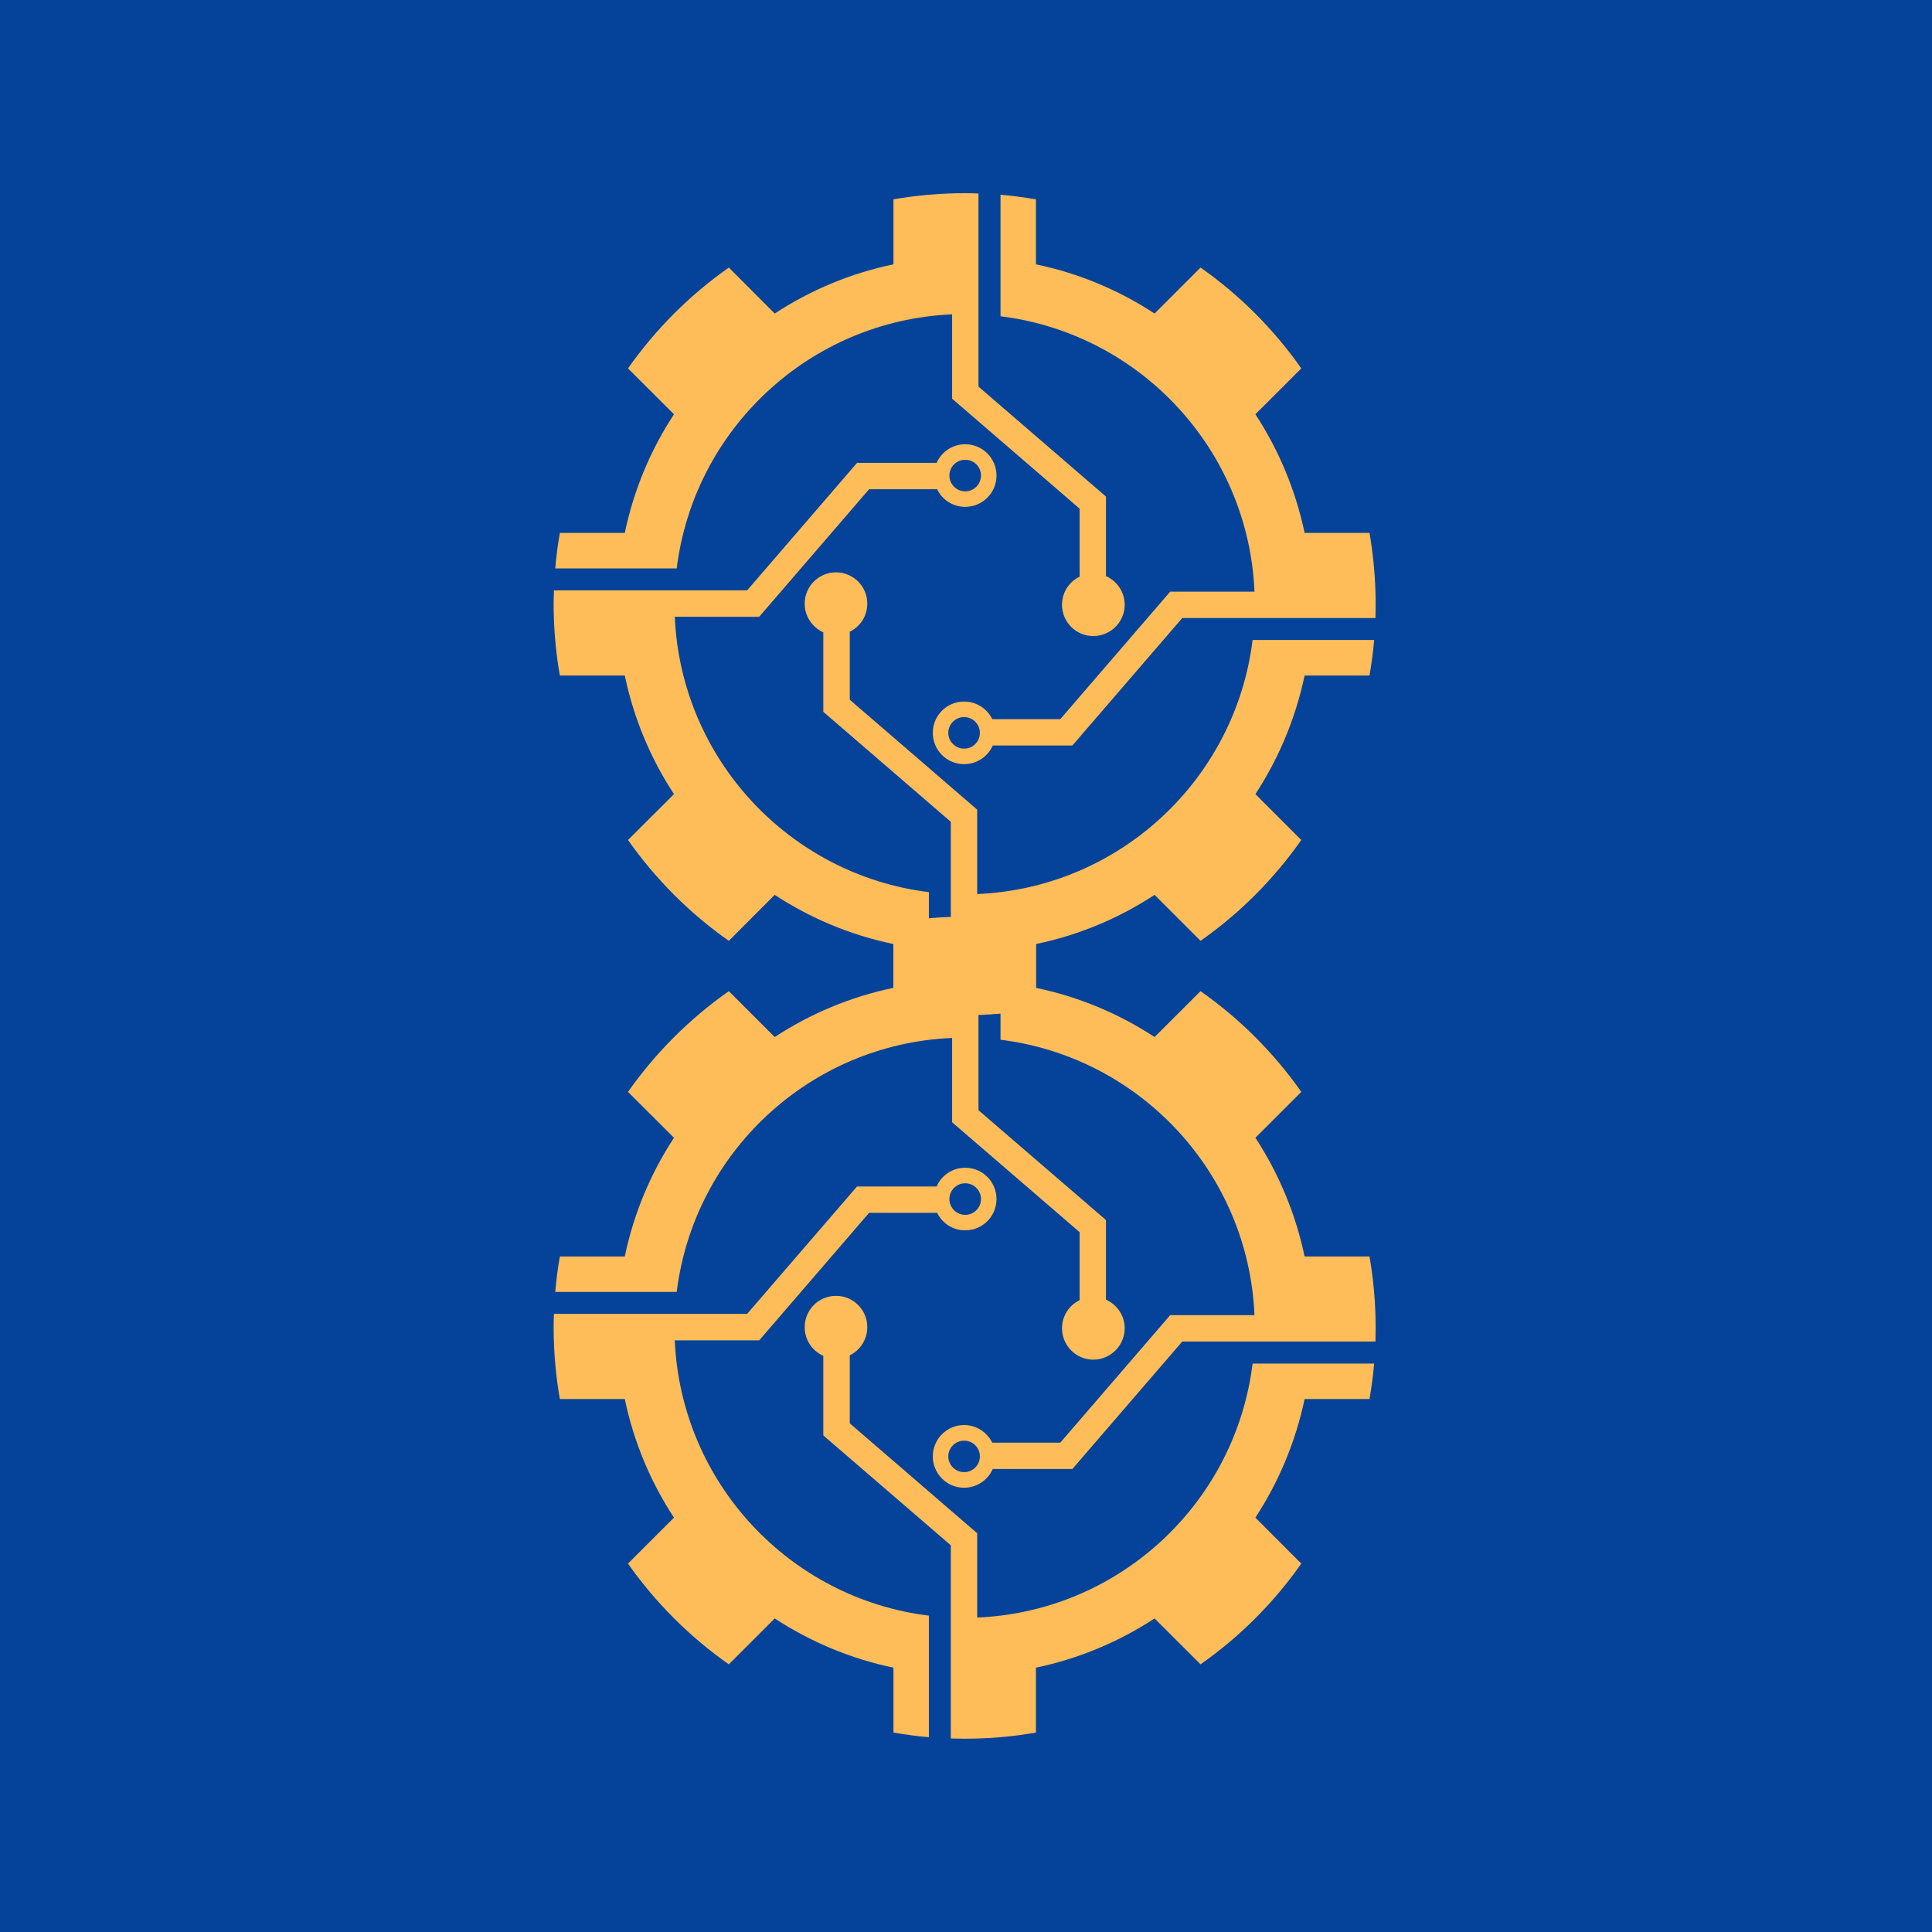
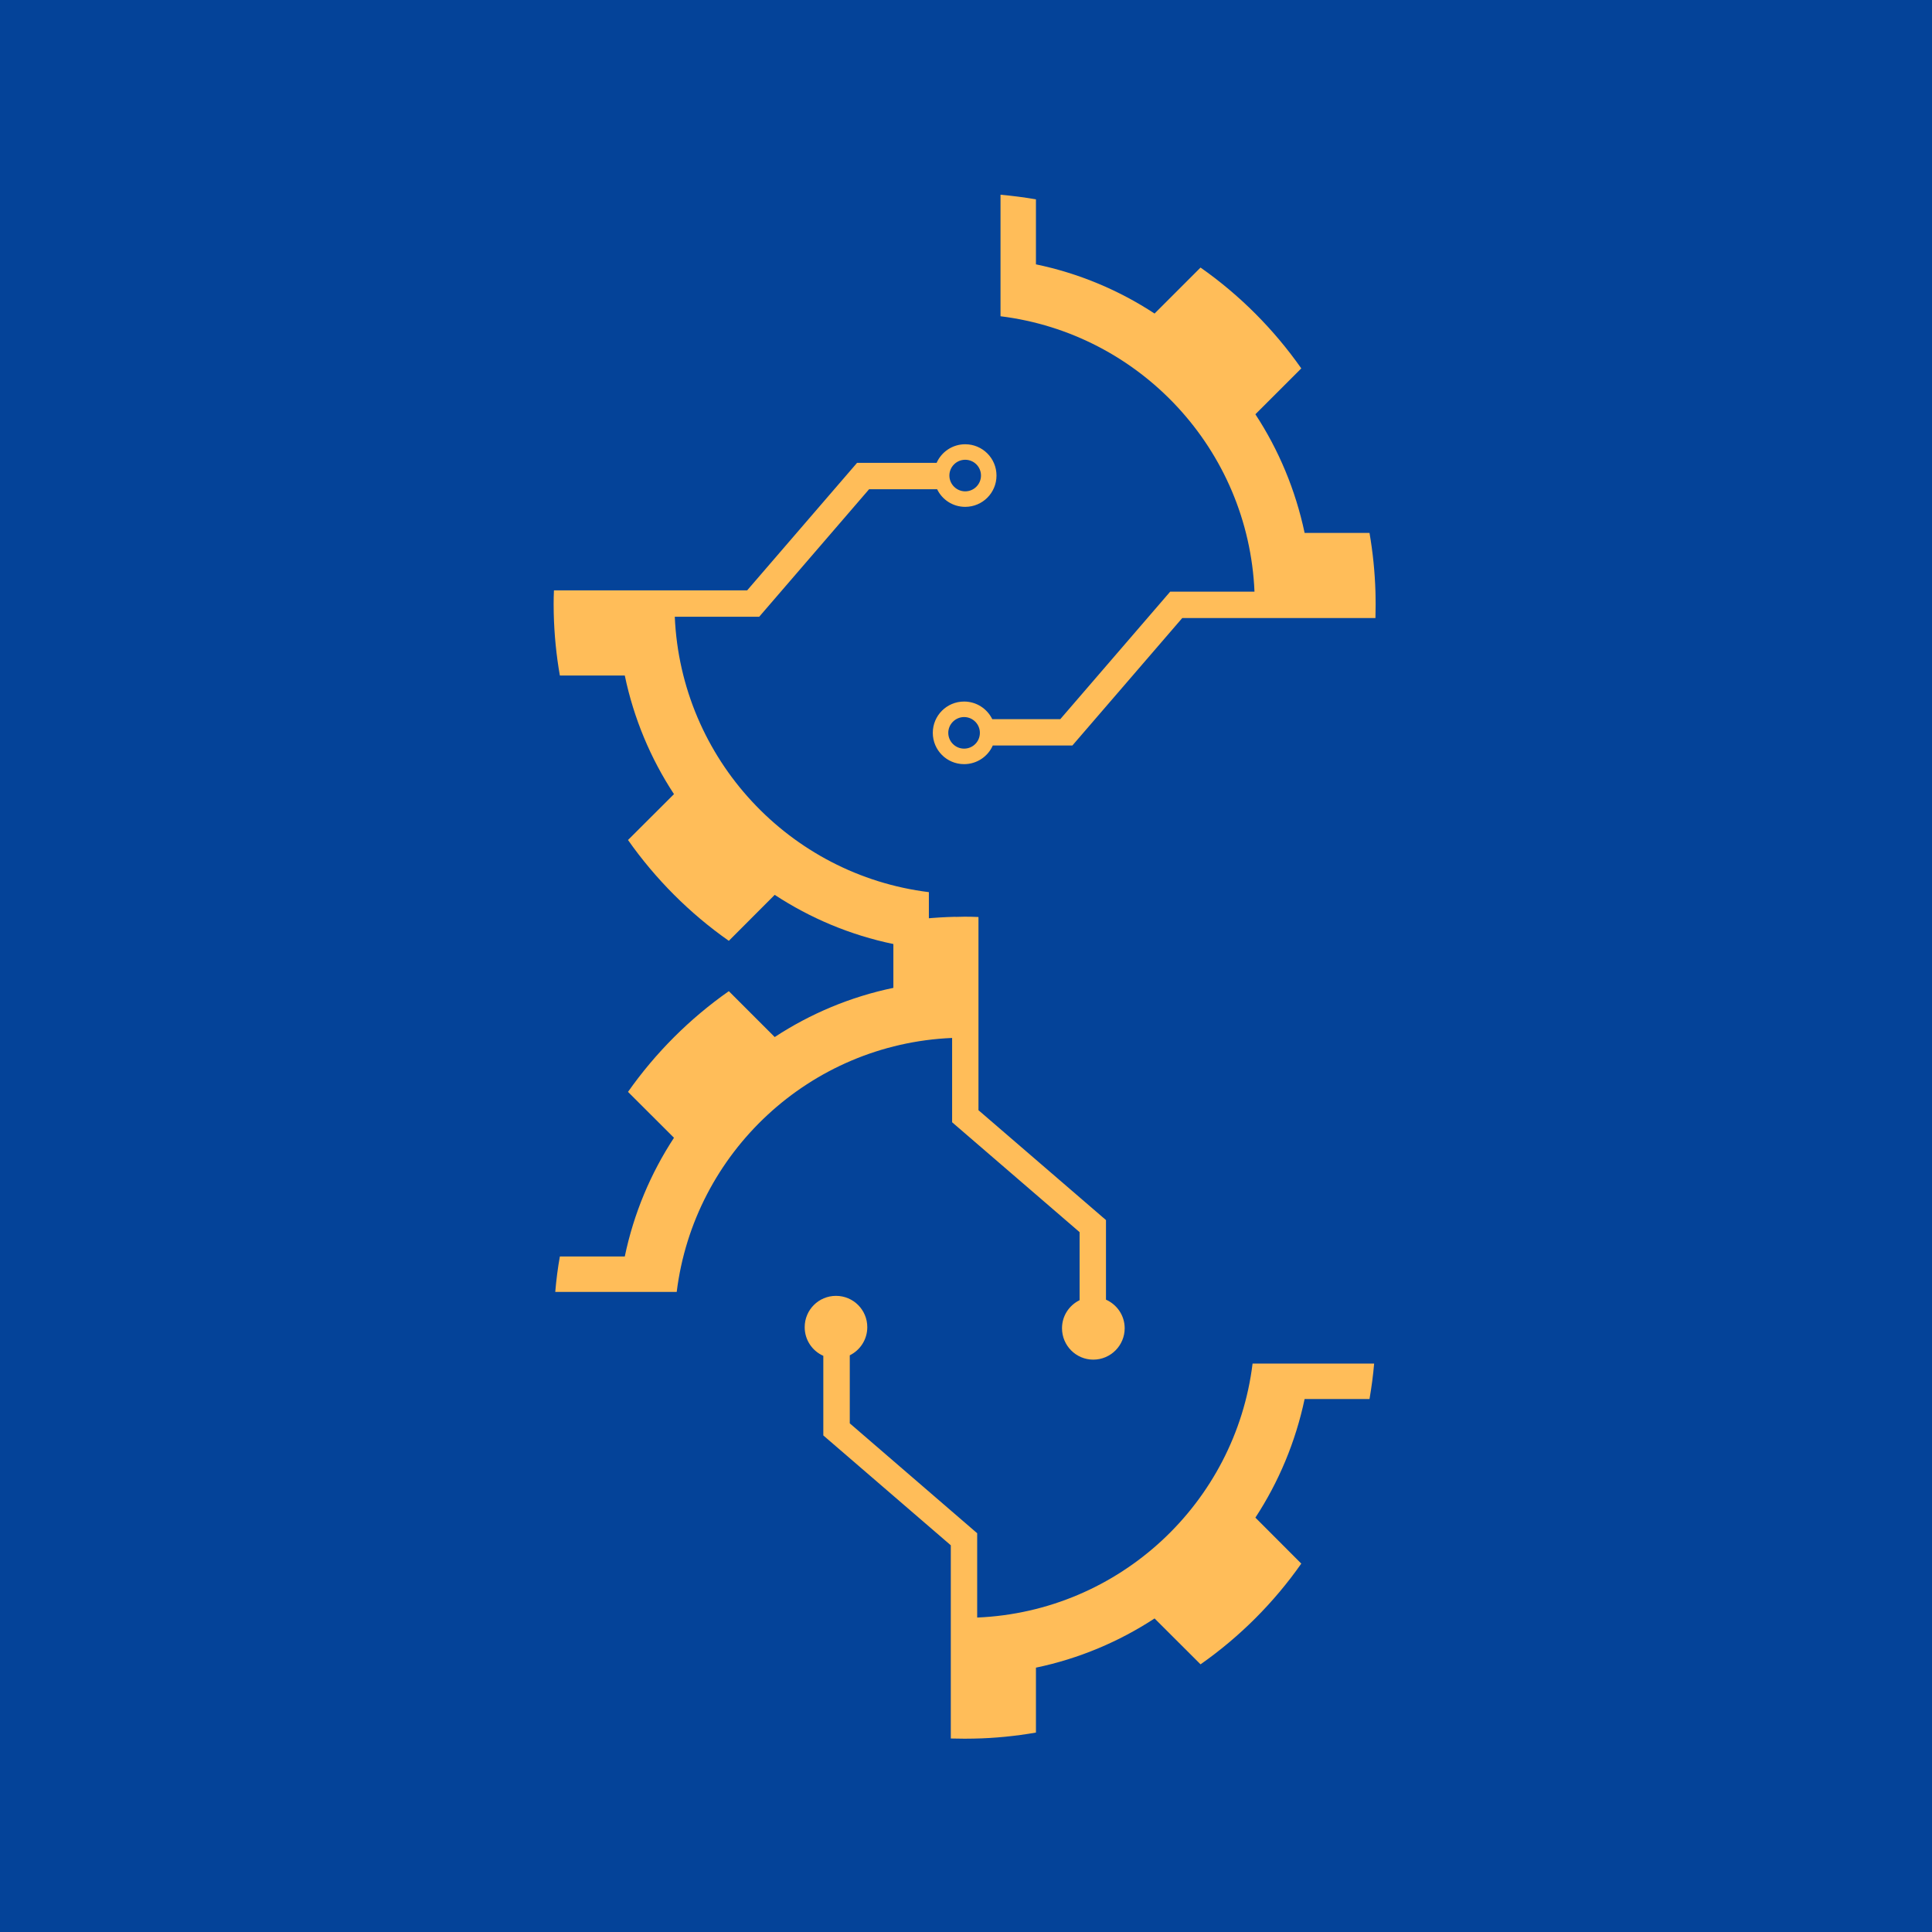
<svg xmlns="http://www.w3.org/2000/svg" width="100" viewBox="0 0 75 75" height="100" preserveAspectRatio="xMidYMid meet">
  <defs>
    <clipPath id="fcbcc47d2c">
      <path d="M 36 7.5 L 53.445 7.5 L 53.445 30 L 36 30 Z M 36 7.5 " />
    </clipPath>
    <clipPath id="2b10dfd242">
      <path d="M 21.492 7.5 L 44 7.5 L 44 25 L 21.492 25 Z M 21.492 7.5 " />
    </clipPath>
    <clipPath id="ed483f3b41">
      <path d="M 31 22 L 53.445 22 L 53.445 39.449 L 31 39.449 Z M 31 22 " />
    </clipPath>
    <clipPath id="9d5cba6d05">
      <path d="M 21.492 17 L 39 17 L 39 39.449 L 21.492 39.449 Z M 21.492 17 " />
    </clipPath>
    <clipPath id="1de8a95ee5">
-       <path d="M 36 35.586 L 53.445 35.586 L 53.445 58 L 36 58 Z M 36 35.586 " />
-     </clipPath>
+       </clipPath>
    <clipPath id="4dd11d1db7">
      <path d="M 21.492 35.586 L 44 35.586 L 44 53 L 21.492 53 Z M 21.492 35.586 " />
    </clipPath>
    <clipPath id="a25d16980c">
      <path d="M 31 50 L 53.445 50 L 53.445 67.539 L 31 67.539 Z M 31 50 " />
    </clipPath>
    <clipPath id="728988ac62">
-       <path d="M 21.492 45 L 39 45 L 39 67.539 L 21.492 67.539 Z M 21.492 45 " />
-     </clipPath>
+       </clipPath>
  </defs>
  <g id="96c9ca6c68">
    <rect x="0" width="75" y="0" height="75" style="fill:#ffffff;fill-opacity:1;stroke:none;" />
    <rect x="0" width="75" y="0" height="75" style="fill:#044399;fill-opacity:1;stroke:none;" />
    <g clip-rule="nonzero" clip-path="url(#fcbcc47d2c)">
      <path style=" stroke:none;fill-rule:nonzero;fill:#ffbd59;fill-opacity:1;" d="M 37.426 29.062 C 37.09 29.062 36.812 28.789 36.812 28.449 C 36.812 28.113 37.09 27.836 37.426 27.836 C 37.766 27.836 38.039 28.113 38.039 28.449 C 38.039 28.789 37.766 29.062 37.426 29.062 Z M 53.398 23.117 C 53.398 23.07 53.395 23.02 53.395 22.969 C 53.371 22.191 53.293 21.434 53.164 20.688 L 50.645 20.688 C 50.293 19.02 49.637 17.461 48.734 16.082 L 50.516 14.301 C 49.449 12.781 48.125 11.453 46.605 10.387 L 44.82 12.172 C 43.441 11.266 41.883 10.609 40.215 10.262 L 40.215 7.738 C 39.762 7.66 39.305 7.602 38.84 7.559 L 38.84 12.277 C 44.246 12.945 48.465 17.441 48.699 22.969 L 45.426 22.969 L 41.16 27.918 L 38.52 27.918 C 38.32 27.512 37.906 27.234 37.426 27.234 C 36.754 27.234 36.211 27.777 36.211 28.449 C 36.211 29.121 36.754 29.664 37.426 29.664 C 37.922 29.664 38.352 29.367 38.539 28.941 L 41.629 28.941 L 45.895 23.992 L 53.395 23.992 C 53.398 23.812 53.402 23.637 53.402 23.457 C 53.402 23.344 53.402 23.23 53.398 23.117 " />
    </g>
    <g clip-rule="nonzero" clip-path="url(#2b10dfd242)">
-       <path style=" stroke:none;fill-rule:nonzero;fill:#ffbd59;fill-opacity:1;" d="M 36.961 12.203 L 36.961 15.477 L 41.91 19.746 L 41.91 22.387 C 41.504 22.582 41.227 22.996 41.227 23.477 C 41.227 24.148 41.77 24.691 42.441 24.691 C 43.113 24.691 43.66 24.148 43.66 23.477 C 43.66 22.98 43.359 22.555 42.934 22.363 L 42.934 19.277 L 37.984 15.008 L 37.984 7.512 C 37.805 7.504 37.629 7.5 37.449 7.5 C 37.328 7.5 37.211 7.504 37.094 7.504 C 36.273 7.523 35.469 7.602 34.684 7.738 L 34.684 10.262 C 33.012 10.609 31.457 11.266 30.074 12.172 L 28.293 10.387 C 26.773 11.453 25.449 12.781 24.379 14.301 L 26.164 16.082 C 25.258 17.461 24.602 19.02 24.254 20.688 L 21.734 20.688 C 21.652 21.141 21.594 21.602 21.555 22.066 L 26.27 22.066 C 26.938 16.66 31.434 12.441 36.961 12.203 " />
-     </g>
+       </g>
    <g clip-rule="nonzero" clip-path="url(#ed483f3b41)">
-       <path style=" stroke:none;fill-rule:nonzero;fill:#ffbd59;fill-opacity:1;" d="M 37.934 34.707 L 37.934 31.43 L 32.988 27.164 L 32.988 24.523 C 33.391 24.328 33.668 23.914 33.668 23.434 C 33.668 22.762 33.125 22.219 32.453 22.219 C 31.781 22.219 31.238 22.762 31.238 23.434 C 31.238 23.93 31.535 24.355 31.961 24.547 L 31.961 27.633 L 36.91 31.902 L 36.91 39.398 C 37.09 39.406 37.27 39.41 37.449 39.41 C 37.566 39.41 37.68 39.406 37.797 39.406 C 38.621 39.387 39.426 39.309 40.215 39.172 L 40.215 36.648 C 41.883 36.301 43.441 35.645 44.82 34.738 L 46.605 36.523 C 48.125 35.457 49.449 34.129 50.516 32.609 L 48.734 30.828 C 49.637 29.449 50.293 27.891 50.645 26.223 L 53.164 26.223 C 53.242 25.77 53.305 25.309 53.344 24.844 L 48.625 24.844 C 47.961 30.25 43.465 34.473 37.934 34.707 " />
-     </g>
+       </g>
    <g clip-rule="nonzero" clip-path="url(#9d5cba6d05)">
      <path style=" stroke:none;fill-rule:nonzero;fill:#ffbd59;fill-opacity:1;" d="M 37.469 17.848 C 37.809 17.848 38.082 18.121 38.082 18.461 C 38.082 18.797 37.809 19.074 37.469 19.074 C 37.133 19.074 36.855 18.797 36.855 18.461 C 36.855 18.121 37.133 17.848 37.469 17.848 Z M 26.195 23.941 L 29.473 23.941 L 33.738 18.992 L 36.379 18.992 C 36.574 19.398 36.988 19.676 37.469 19.676 C 38.141 19.676 38.684 19.133 38.684 18.461 C 38.684 17.789 38.141 17.246 37.469 17.246 C 36.973 17.246 36.547 17.543 36.359 17.969 L 33.27 17.969 L 29.004 22.918 L 21.504 22.918 C 21.496 23.098 21.492 23.277 21.492 23.457 C 21.492 23.57 21.496 23.688 21.496 23.805 C 21.516 24.625 21.594 25.434 21.734 26.223 L 24.254 26.223 C 24.602 27.891 25.258 29.449 26.164 30.828 L 24.379 32.609 C 25.449 34.129 26.773 35.457 28.293 36.523 L 30.074 34.738 C 31.457 35.645 33.012 36.301 34.684 36.648 L 34.684 39.172 C 35.133 39.25 35.594 39.309 36.059 39.352 L 36.059 34.633 C 30.652 33.965 26.434 29.469 26.195 23.941 " />
    </g>
    <g clip-rule="nonzero" clip-path="url(#1de8a95ee5)">
-       <path style=" stroke:none;fill-rule:nonzero;fill:#ffbd59;fill-opacity:1;" d="M 37.426 57.148 C 37.09 57.148 36.812 56.875 36.812 56.535 C 36.812 56.199 37.09 55.926 37.426 55.926 C 37.766 55.926 38.039 56.199 38.039 56.535 C 38.039 56.875 37.766 57.148 37.426 57.148 Z M 53.398 51.207 C 53.398 51.156 53.395 51.105 53.395 51.055 C 53.371 50.281 53.293 49.52 53.164 48.777 L 50.645 48.777 C 50.293 47.105 49.637 45.551 48.734 44.168 L 50.516 42.387 C 49.449 40.867 48.125 39.543 46.605 38.477 L 44.82 40.258 C 43.441 39.352 41.883 38.695 40.215 38.348 L 40.215 35.828 C 39.762 35.746 39.305 35.688 38.84 35.648 L 38.84 40.363 C 44.246 41.031 48.465 45.527 48.699 51.055 L 45.426 51.055 L 41.16 56.004 L 38.52 56.004 C 38.32 55.602 37.906 55.32 37.426 55.32 C 36.754 55.32 36.211 55.867 36.211 56.535 C 36.211 57.207 36.754 57.754 37.426 57.754 C 37.922 57.754 38.352 57.453 38.539 57.027 L 41.629 57.027 L 45.895 52.078 L 53.395 52.078 C 53.398 51.902 53.402 51.723 53.402 51.543 C 53.402 51.43 53.402 51.316 53.398 51.207 " />
+       <path style=" stroke:none;fill-rule:nonzero;fill:#ffbd59;fill-opacity:1;" d="M 37.426 57.148 C 37.09 57.148 36.812 56.875 36.812 56.535 C 36.812 56.199 37.09 55.926 37.426 55.926 C 37.766 55.926 38.039 56.199 38.039 56.535 C 38.039 56.875 37.766 57.148 37.426 57.148 Z M 53.398 51.207 C 53.371 50.281 53.293 49.52 53.164 48.777 L 50.645 48.777 C 50.293 47.105 49.637 45.551 48.734 44.168 L 50.516 42.387 C 49.449 40.867 48.125 39.543 46.605 38.477 L 44.82 40.258 C 43.441 39.352 41.883 38.695 40.215 38.348 L 40.215 35.828 C 39.762 35.746 39.305 35.688 38.84 35.648 L 38.84 40.363 C 44.246 41.031 48.465 45.527 48.699 51.055 L 45.426 51.055 L 41.16 56.004 L 38.52 56.004 C 38.32 55.602 37.906 55.32 37.426 55.32 C 36.754 55.32 36.211 55.867 36.211 56.535 C 36.211 57.207 36.754 57.754 37.426 57.754 C 37.922 57.754 38.352 57.453 38.539 57.027 L 41.629 57.027 L 45.895 52.078 L 53.395 52.078 C 53.398 51.902 53.402 51.723 53.402 51.543 C 53.402 51.43 53.402 51.316 53.398 51.207 " />
    </g>
    <g clip-rule="nonzero" clip-path="url(#4dd11d1db7)">
      <path style=" stroke:none;fill-rule:nonzero;fill:#ffbd59;fill-opacity:1;" d="M 36.961 40.293 L 36.961 43.566 L 41.91 47.832 L 41.91 50.473 C 41.504 50.672 41.227 51.082 41.227 51.562 C 41.227 52.234 41.77 52.781 42.441 52.781 C 43.113 52.781 43.66 52.234 43.66 51.562 C 43.66 51.066 43.359 50.641 42.934 50.453 L 42.934 47.363 L 37.984 43.098 L 37.984 35.598 C 37.805 35.59 37.629 35.586 37.449 35.586 C 37.328 35.586 37.211 35.59 37.094 35.594 L 37.094 35.59 C 36.273 35.609 35.469 35.688 34.684 35.828 L 34.684 38.348 C 33.012 38.695 31.457 39.352 30.074 40.258 L 28.293 38.477 C 26.773 39.543 25.449 40.867 24.379 42.387 L 26.164 44.168 C 25.258 45.551 24.602 47.105 24.254 48.777 L 21.734 48.777 C 21.652 49.23 21.594 49.688 21.555 50.152 L 26.27 50.152 C 26.938 44.746 31.434 40.527 36.961 40.293 " />
    </g>
    <g clip-rule="nonzero" clip-path="url(#a25d16980c)">
      <path style=" stroke:none;fill-rule:nonzero;fill:#ffbd59;fill-opacity:1;" d="M 37.934 62.793 L 37.934 59.52 L 32.988 55.254 L 32.988 52.613 C 33.391 52.414 33.668 52 33.668 51.52 C 33.668 50.848 33.125 50.305 32.453 50.305 C 31.781 50.305 31.238 50.848 31.238 51.52 C 31.238 52.02 31.535 52.445 31.961 52.633 L 31.961 55.723 L 36.91 59.988 L 36.91 67.488 C 37.09 67.492 37.27 67.496 37.449 67.496 C 37.566 67.496 37.68 67.496 37.797 67.492 C 38.621 67.477 39.426 67.395 40.215 67.258 L 40.215 64.738 C 41.883 64.391 43.441 63.73 44.82 62.828 L 46.605 64.609 C 48.125 63.543 49.449 62.219 50.516 60.699 L 48.734 58.914 C 49.637 57.535 50.293 55.977 50.645 54.309 L 53.164 54.309 C 53.242 53.855 53.305 53.398 53.344 52.934 L 48.625 52.934 C 47.961 58.34 43.465 62.559 37.934 62.793 " />
    </g>
    <g clip-rule="nonzero" clip-path="url(#728988ac62)">
      <path style=" stroke:none;fill-rule:nonzero;fill:#ffbd59;fill-opacity:1;" d="M 37.469 45.934 C 37.809 45.934 38.082 46.211 38.082 46.547 C 38.082 46.887 37.809 47.16 37.469 47.16 C 37.133 47.16 36.855 46.887 36.855 46.547 C 36.855 46.211 37.133 45.934 37.469 45.934 Z M 26.195 52.031 L 29.473 52.031 L 33.738 47.082 L 36.379 47.082 C 36.574 47.484 36.988 47.762 37.469 47.762 C 38.141 47.762 38.684 47.219 38.684 46.547 C 38.684 45.875 38.141 45.332 37.469 45.332 C 36.973 45.332 36.547 45.629 36.359 46.059 L 33.27 46.059 L 29.004 51.004 L 21.504 51.004 C 21.496 51.184 21.492 51.363 21.492 51.543 C 21.492 51.66 21.496 51.773 21.496 51.891 C 21.516 52.715 21.594 53.52 21.734 54.309 L 24.254 54.309 C 24.602 55.977 25.258 57.535 26.164 58.914 L 24.379 60.699 C 25.449 62.219 26.773 63.543 28.293 64.609 L 30.074 62.828 C 31.457 63.73 33.012 64.391 34.684 64.738 L 34.684 67.258 C 35.133 67.336 35.594 67.398 36.059 67.438 L 36.059 62.719 C 30.652 62.055 26.434 57.559 26.195 52.031 " />
    </g>
  </g>
</svg>